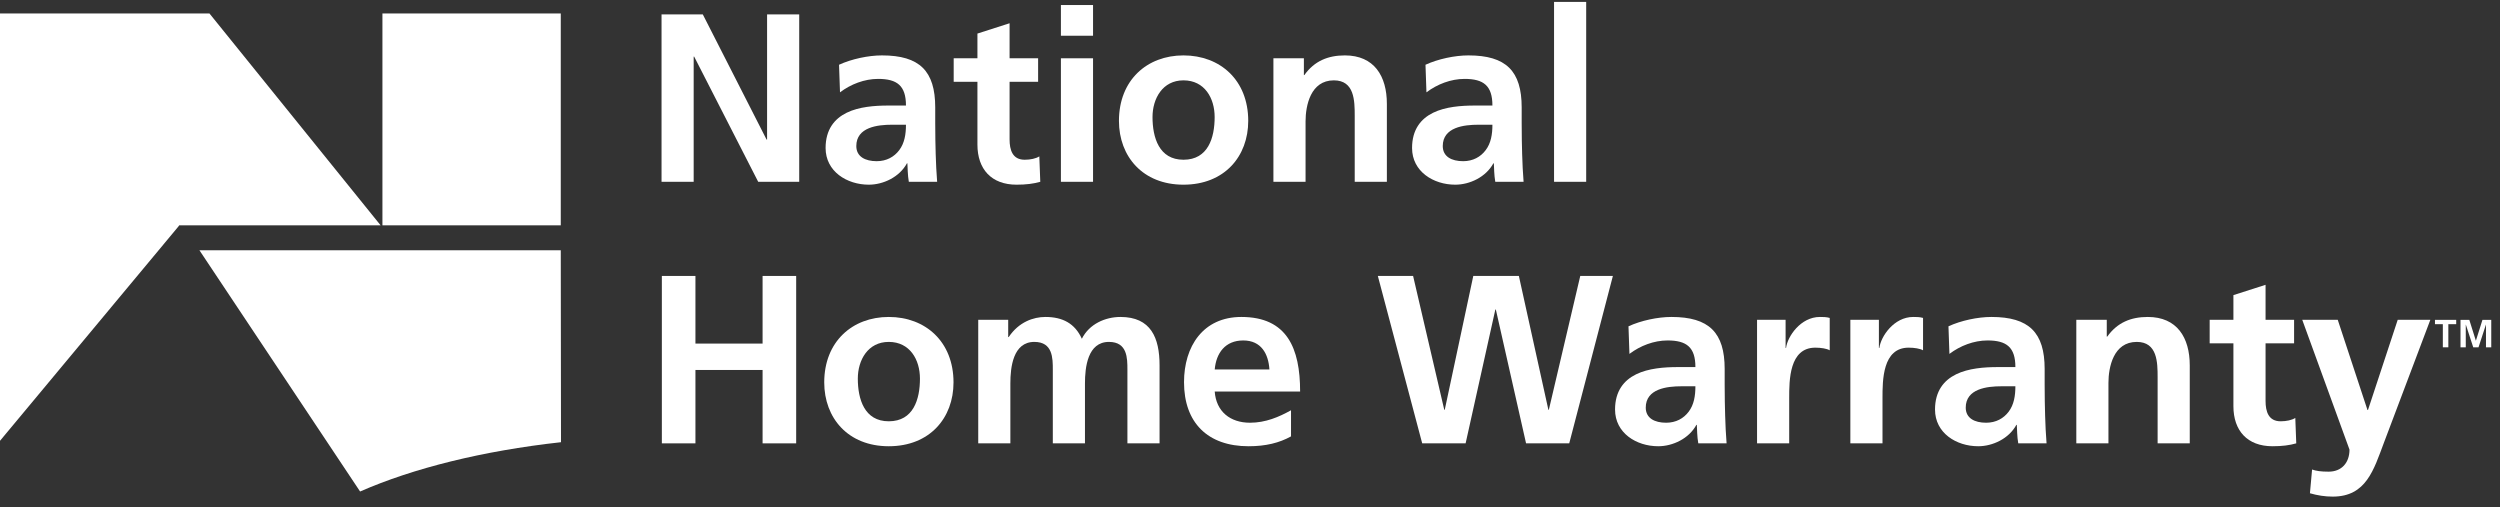
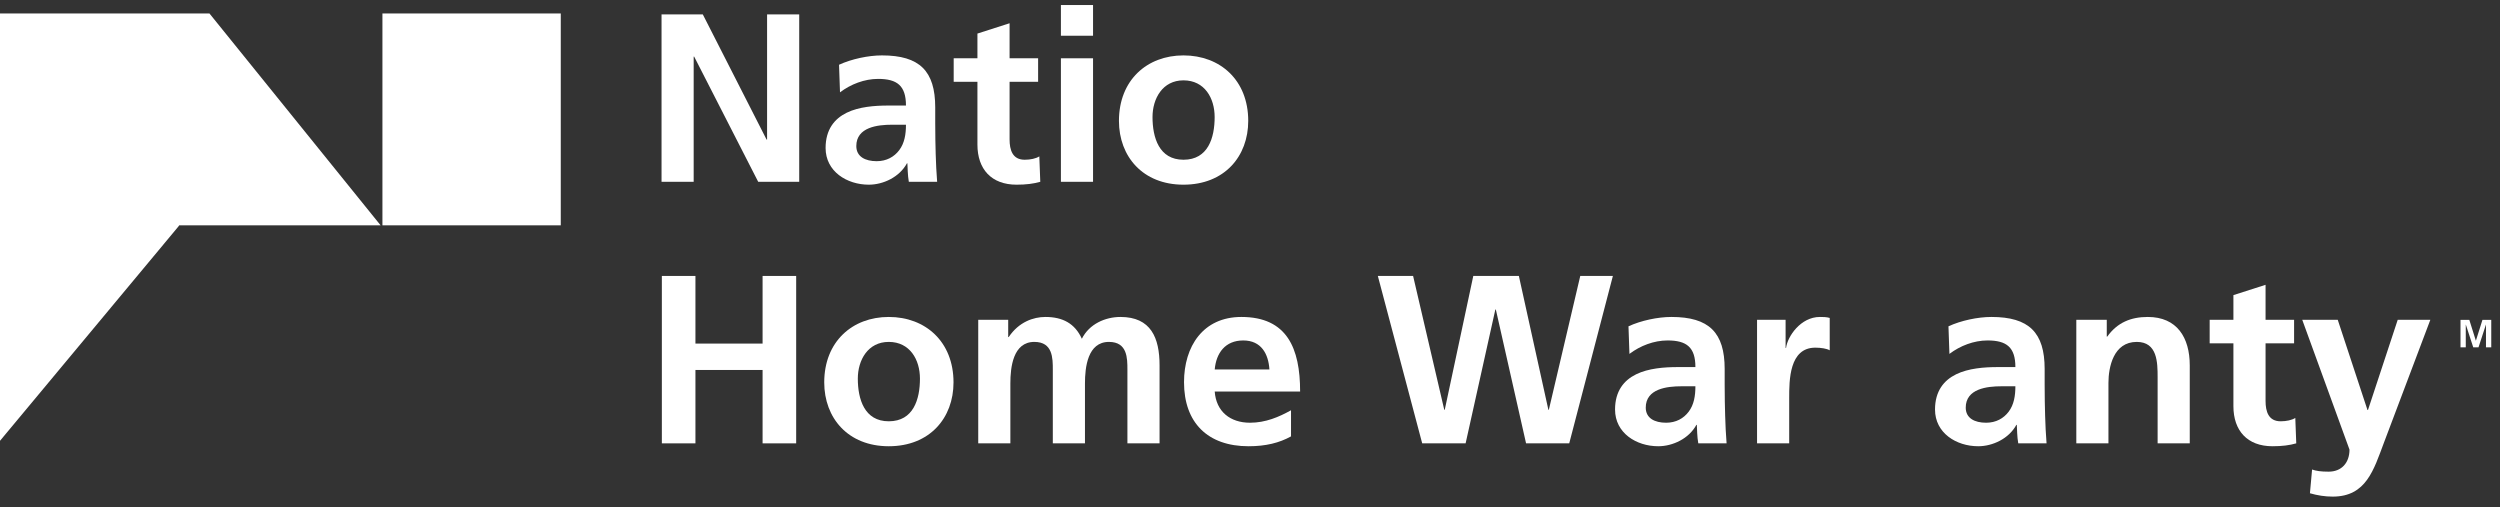
<svg xmlns="http://www.w3.org/2000/svg" width="143" height="29" viewBox="0 0 143 29" fill="none">
  <rect x="0" y="0" width="143" height="29" fill="#333333" stroke="none" />
  <path d="M21.875 12.889H32.076V0.772H21.875V12.889ZM10.25 12.889H21.771L11.982 0.772H0V25.214L10.202 12.959L10.25 12.889Z" fill="white" />
-   <path d="M32.076 14.315H11.407L20.597 28.114C23.64 26.781 27.604 25.79 32.089 25.294" fill="white" />
-   <path d="M139.73 18.543H139.28V18.296H140.495V18.543H140.045V19.866H139.73V18.543Z" fill="white" />
  <path d="M140.741 18.296H141.245L141.618 19.485H141.622L141.996 18.296H142.5V19.866H142.198V18.57H142.194L141.771 19.866H141.469L141.047 18.57L141.042 18.574V19.866H140.741V18.296Z" fill="white" />
  <path d="M37.84 10.399H39.678V3.238H39.706L43.369 10.399H45.715V0.823H43.877V7.985H43.849L40.2 0.823H37.84V10.399Z" fill="white" />
  <path d="M48.048 5.282C48.665 4.815 49.447 4.513 50.229 4.513C51.313 4.513 51.821 4.898 51.821 6.037H50.805C50.037 6.037 49.131 6.105 48.432 6.448C47.732 6.791 47.224 7.408 47.224 8.465C47.224 9.809 48.446 10.564 49.694 10.564C50.531 10.564 51.45 10.125 51.876 9.343H51.903C51.917 9.562 51.917 10.029 51.985 10.399H53.604C53.563 9.851 53.536 9.357 53.522 8.822C53.508 8.3 53.495 7.765 53.495 7.052V6.146C53.495 4.061 52.603 3.169 50.449 3.169C49.666 3.169 48.706 3.375 47.993 3.704L48.048 5.282ZM48.981 8.355C48.981 7.271 50.202 7.134 51.025 7.134H51.821C51.821 7.683 51.738 8.19 51.437 8.588C51.148 8.973 50.709 9.22 50.147 9.22C49.488 9.22 48.981 8.959 48.981 8.355Z" fill="white" />
  <path d="M55.909 8.273C55.909 9.672 56.705 10.564 58.146 10.564C58.694 10.564 59.12 10.509 59.504 10.399L59.449 8.945C59.257 9.069 58.941 9.137 58.612 9.137C57.912 9.137 57.748 8.575 57.748 7.971V4.678H59.38V3.334H57.748V1.33L55.909 1.92V3.334H54.551V4.678H55.909V8.273Z" fill="white" />
  <path d="M60.684 10.399H62.522V3.334H60.684V10.399ZM60.684 2.044H62.522V0.288H60.684V2.044Z" fill="white" />
  <path d="M64.004 6.915C64.004 8.945 65.362 10.564 67.694 10.564C70.04 10.564 71.399 8.945 71.399 6.915C71.399 4.582 69.794 3.169 67.694 3.169C65.609 3.169 64.004 4.582 64.004 6.915ZM65.924 6.695C65.924 5.638 66.501 4.596 67.694 4.596C68.902 4.596 69.478 5.611 69.478 6.695C69.478 7.875 69.108 9.137 67.694 9.137C66.295 9.137 65.924 7.861 65.924 6.695Z" fill="white" />
-   <path d="M72.839 10.399H74.678V6.942C74.678 6.037 74.966 4.596 76.297 4.596C77.477 4.596 77.49 5.762 77.49 6.626V10.399H79.329V5.94C79.329 4.349 78.602 3.169 76.928 3.169C75.968 3.169 75.185 3.485 74.609 4.294H74.582V3.334H72.839V10.399Z" fill="white" />
-   <path d="M81.593 5.282C82.21 4.815 82.992 4.513 83.774 4.513C84.858 4.513 85.366 4.898 85.366 6.037H84.35C83.582 6.037 82.677 6.105 81.977 6.448C81.277 6.791 80.77 7.408 80.77 8.465C80.77 9.809 81.991 10.564 83.239 10.564C84.076 10.564 84.995 10.125 85.421 9.343H85.448C85.462 9.562 85.462 10.029 85.53 10.399H87.149C87.108 9.851 87.081 9.357 87.067 8.822C87.053 8.3 87.04 7.765 87.04 7.052V6.146C87.04 4.061 86.148 3.169 83.994 3.169C83.212 3.169 82.251 3.375 81.538 3.704L81.593 5.282ZM82.526 8.355C82.526 7.271 83.747 7.134 84.57 7.134H85.366C85.366 7.683 85.284 8.19 84.981 8.588C84.694 8.973 84.254 9.22 83.692 9.22C83.033 9.22 82.526 8.959 82.526 8.355Z" fill="white" />
-   <path d="M90.73 0.109H88.892V10.399H90.73V0.109Z" fill="white" />
+   <path d="M90.73 0.109H88.892V10.399V0.109Z" fill="white" />
  <path d="M37.858 25.36H39.779V21.162H43.62V25.36H45.541V15.784H43.62V19.653H39.779V15.784H37.858V25.36Z" fill="white" />
  <path d="M47.146 21.875C47.146 23.906 48.505 25.525 50.837 25.525C53.183 25.525 54.541 23.906 54.541 21.875C54.541 19.543 52.936 18.13 50.837 18.13C48.751 18.13 47.146 19.543 47.146 21.875ZM49.067 21.656C49.067 20.599 49.643 19.557 50.837 19.557C52.044 19.557 52.621 20.572 52.621 21.656C52.621 22.836 52.25 24.098 50.837 24.098C49.438 24.098 49.067 22.822 49.067 21.656Z" fill="white" />
  <path d="M55.955 25.36H57.793V21.93C57.793 21.011 57.944 19.557 59.165 19.557C60.221 19.557 60.221 20.49 60.221 21.148V25.36H62.06V21.93C62.06 21.011 62.211 19.557 63.432 19.557C64.488 19.557 64.488 20.49 64.488 21.148V25.36H66.327V20.901C66.327 19.324 65.833 18.13 64.091 18.13C63.226 18.13 62.307 18.528 61.882 19.378C61.484 18.5 60.784 18.13 59.796 18.13C59.11 18.13 58.273 18.418 57.697 19.282H57.669V18.294H55.955V25.36Z" fill="white" />
  <path d="M69.482 21.135C69.565 20.188 70.086 19.474 71.115 19.474C72.144 19.474 72.556 20.243 72.611 21.135H69.482ZM73.846 23.467C73.159 23.851 72.391 24.18 71.499 24.18C70.361 24.18 69.565 23.535 69.482 22.397H74.367C74.367 19.927 73.626 18.13 71.005 18.13C68.81 18.13 67.726 19.818 67.726 21.862C67.726 24.18 69.085 25.525 71.417 25.525C72.405 25.525 73.173 25.333 73.846 24.962V23.467Z" fill="white" />
  <path d="M81.35 25.36H83.833L85.534 17.704H85.562L87.291 25.36H89.76L92.257 15.784H90.391L88.594 23.439H88.567L86.879 15.784H84.272L82.64 23.439H82.612L80.829 15.784H78.812L81.35 25.36Z" fill="white" />
  <path d="M93.204 20.243C93.822 19.776 94.603 19.474 95.386 19.474C96.47 19.474 96.977 19.859 96.977 20.997H95.962C95.194 20.997 94.288 21.066 93.588 21.409C92.888 21.752 92.381 22.369 92.381 23.426C92.381 24.77 93.602 25.525 94.85 25.525C95.688 25.525 96.607 25.086 97.032 24.304H97.059C97.073 24.523 97.073 24.99 97.142 25.36H98.761C98.72 24.812 98.692 24.318 98.679 23.782C98.665 23.261 98.651 22.726 98.651 22.013V21.107C98.651 19.022 97.759 18.13 95.605 18.13C94.823 18.13 93.863 18.336 93.149 18.665L93.204 20.243ZM94.137 23.316C94.137 22.232 95.358 22.095 96.181 22.095H96.977C96.977 22.644 96.895 23.151 96.593 23.549C96.305 23.933 95.866 24.18 95.303 24.18C94.645 24.18 94.137 23.92 94.137 23.316Z" fill="white" />
  <path d="M100.503 25.36H102.342V22.767C102.342 21.752 102.342 19.886 103.837 19.886C104.166 19.886 104.496 19.941 104.66 20.037V18.185C104.468 18.13 104.276 18.13 104.098 18.13C103 18.13 102.245 19.241 102.163 19.9H102.136V18.294H100.503V25.36Z" fill="white" />
-   <path d="M105.84 25.36H107.679V22.767C107.679 21.752 107.679 19.886 109.174 19.886C109.504 19.886 109.833 19.941 109.998 20.037V18.185C109.805 18.13 109.613 18.13 109.435 18.13C108.337 18.13 107.583 19.241 107.5 19.9H107.473V18.294H105.84V25.36Z" fill="white" />
  <path d="M111.507 20.243C112.124 19.776 112.906 19.474 113.688 19.474C114.772 19.474 115.28 19.859 115.28 20.997H114.265C113.496 20.997 112.591 21.066 111.891 21.409C111.191 21.752 110.683 22.369 110.683 23.426C110.683 24.77 111.904 25.525 113.153 25.525C113.99 25.525 114.909 25.086 115.335 24.304H115.362C115.376 24.523 115.376 24.99 115.444 25.36H117.063C117.022 24.812 116.995 24.318 116.981 23.782C116.967 23.261 116.954 22.726 116.954 22.013V21.107C116.954 19.022 116.062 18.13 113.908 18.13C113.126 18.13 112.165 18.336 111.452 18.665L111.507 20.243ZM112.44 23.316C112.44 22.232 113.661 22.095 114.484 22.095H115.28C115.28 22.644 115.197 23.151 114.896 23.549C114.607 23.933 114.168 24.18 113.606 24.18C112.947 24.18 112.44 23.92 112.44 23.316Z" fill="white" />
  <path d="M118.765 25.36H120.603V21.903C120.603 20.997 120.891 19.557 122.222 19.557C123.402 19.557 123.416 20.723 123.416 21.587V25.36H125.254V20.901C125.254 19.31 124.527 18.13 122.853 18.13C121.893 18.13 121.111 18.445 120.534 19.255H120.507V18.294H118.765V25.36Z" fill="white" />
  <path d="M127.751 23.234C127.751 24.633 128.547 25.525 129.987 25.525C130.536 25.525 130.961 25.47 131.346 25.36L131.291 23.906C131.099 24.029 130.783 24.098 130.454 24.098C129.754 24.098 129.59 23.535 129.59 22.932V19.639H131.222V18.294H129.59V16.291L127.751 16.881V18.294H126.393V19.639H127.751V23.234Z" fill="white" />
  <path d="M133.719 18.294H131.689L134.391 25.717C134.391 26.472 133.939 26.979 133.198 26.979C132.745 26.979 132.484 26.938 132.251 26.856L132.128 28.214C132.553 28.338 132.992 28.406 133.431 28.406C135.352 28.406 135.777 26.869 136.367 25.306L139.015 18.294H137.149L135.448 23.453H135.42L133.719 18.294Z" fill="white" />
</svg>